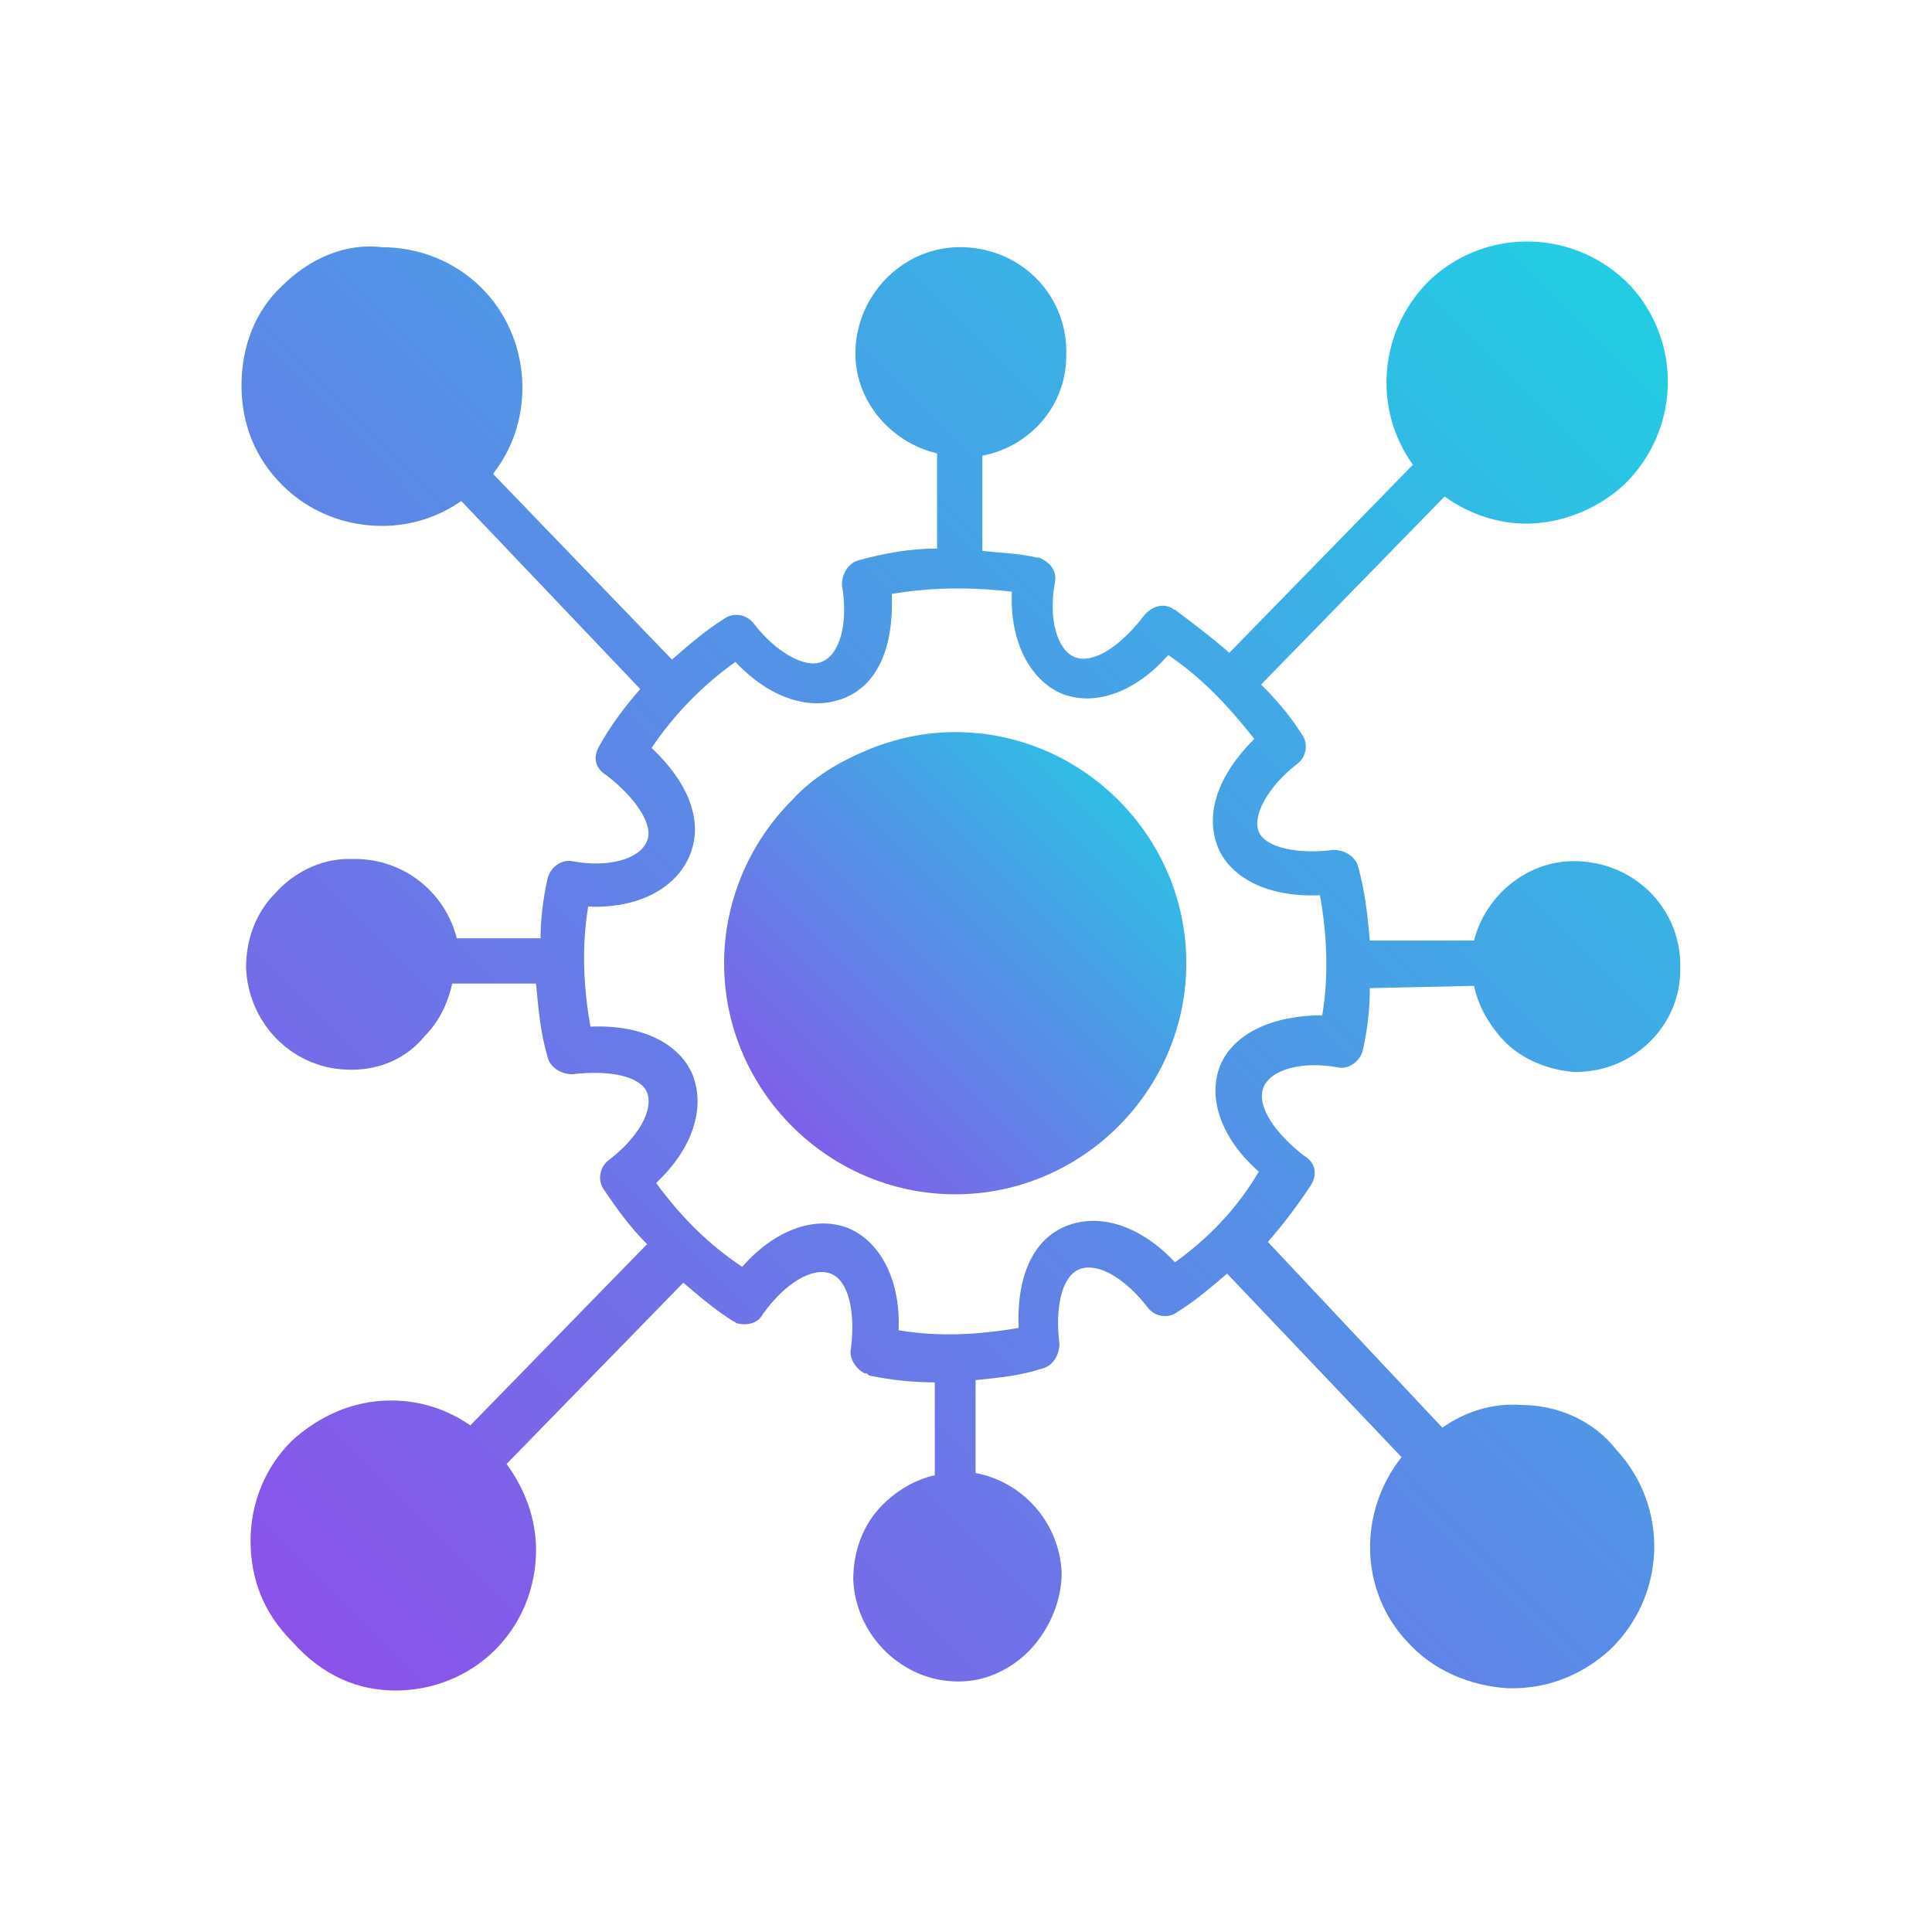
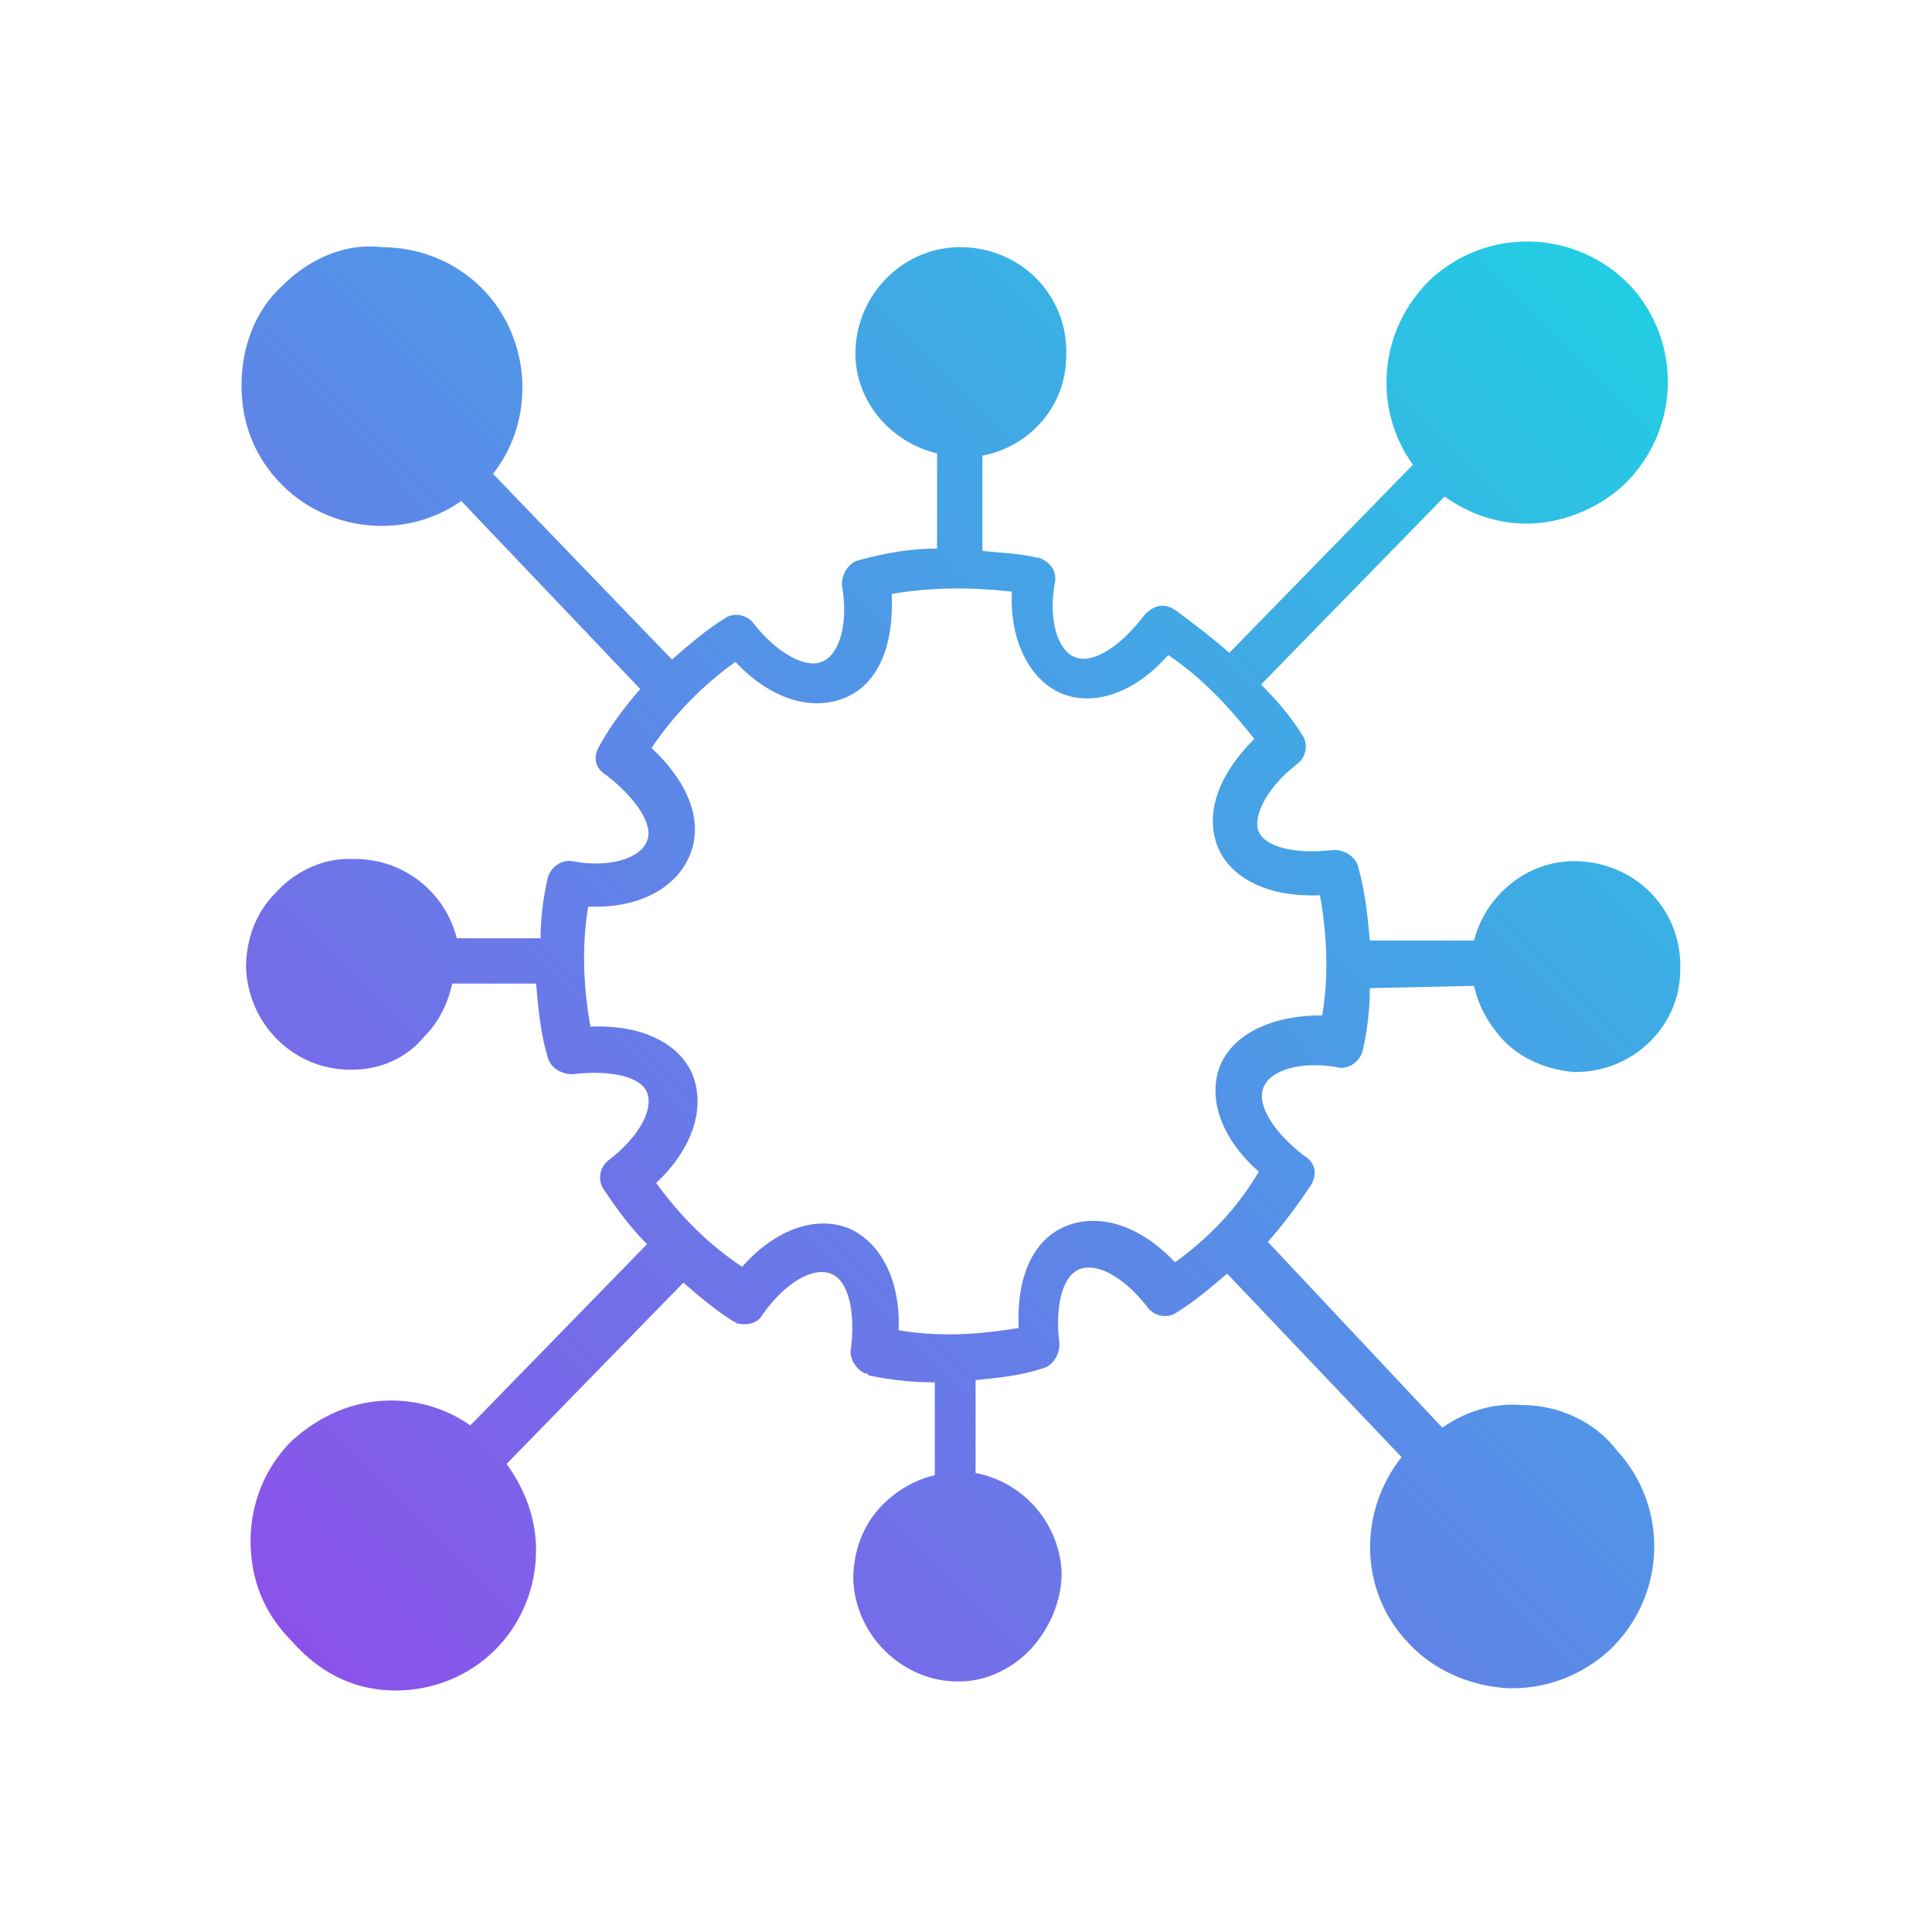
<svg xmlns="http://www.w3.org/2000/svg" width="48" height="48" viewBox="0 0 48 48" fill="none">
  <path d="M37.804 34.907C37.073 34.851 36.397 35.076 35.834 35.47L31.5 30.854C31.894 30.404 32.232 29.954 32.569 29.447C32.738 29.166 32.682 28.884 32.401 28.715C31.669 28.152 31.218 27.477 31.387 27.026C31.556 26.576 32.344 26.351 33.245 26.52C33.526 26.576 33.808 26.351 33.864 26.07C33.977 25.563 34.033 25.056 34.033 24.55L36.622 24.493C36.735 25 36.96 25.394 37.298 25.788C37.748 26.295 38.424 26.576 39.099 26.633H39.156C40.563 26.633 41.745 25.507 41.745 24.099C41.801 22.636 40.675 21.454 39.212 21.397C37.973 21.341 36.904 22.242 36.622 23.368H34.033C33.977 22.748 33.92 22.186 33.752 21.566C33.695 21.285 33.414 21.116 33.132 21.116C32.232 21.229 31.444 21.06 31.275 20.666C31.106 20.272 31.5 19.54 32.232 18.977C32.457 18.808 32.513 18.47 32.344 18.245C32.063 17.795 31.725 17.401 31.331 17.007L35.891 12.335C36.51 12.785 37.242 13.01 37.917 13.01C38.761 13.01 39.662 12.672 40.338 12.053C41.745 10.702 41.801 8.507 40.507 7.099C39.156 5.692 36.96 5.636 35.553 6.931C34.258 8.169 34.089 10.139 35.103 11.546L30.543 16.219C30.093 15.825 29.642 15.487 29.192 15.149C29.136 15.149 29.136 15.093 29.079 15.093C28.854 14.98 28.573 15.093 28.404 15.318C27.841 16.05 27.166 16.5 26.715 16.331C26.265 16.162 26.04 15.374 26.209 14.474C26.265 14.192 26.096 13.967 25.814 13.854H25.758C25.308 13.742 24.858 13.742 24.407 13.685V11.321C25.589 11.096 26.49 10.083 26.49 8.844C26.546 7.381 25.421 6.199 23.957 6.142C22.493 6.086 21.311 7.268 21.255 8.676C21.199 9.914 22.099 10.983 23.281 11.265V13.629C22.606 13.629 21.987 13.742 21.367 13.911C21.086 13.967 20.917 14.248 20.917 14.53C21.086 15.487 20.861 16.275 20.411 16.444C20.017 16.613 19.285 16.219 18.722 15.487C18.553 15.262 18.215 15.205 17.99 15.374C17.54 15.656 17.146 15.993 16.695 16.387L12.248 11.772C13.318 10.421 13.205 8.394 11.967 7.156C11.291 6.48 10.391 6.142 9.49 6.142C8.589 6.03 7.689 6.424 7.013 7.099C6.338 7.719 6 8.619 6 9.576C6 10.533 6.338 11.378 7.013 12.053C7.689 12.729 8.589 13.066 9.49 13.066C10.222 13.066 10.897 12.841 11.46 12.447L15.907 17.119C15.513 17.57 15.175 18.02 14.894 18.527C14.725 18.808 14.781 19.09 15.063 19.258C15.795 19.821 16.245 20.497 16.076 20.891C15.907 21.341 15.119 21.566 14.219 21.397C13.937 21.341 13.656 21.566 13.599 21.848C13.487 22.354 13.43 22.861 13.43 23.311H11.348C11.066 22.186 10.053 21.341 8.815 21.341H8.646C7.97 21.341 7.295 21.679 6.844 22.186C6.338 22.692 6.113 23.368 6.113 24.043C6.169 25.45 7.295 26.576 8.702 26.576H8.758C9.434 26.576 10.109 26.295 10.56 25.732C10.897 25.394 11.123 24.944 11.235 24.437H13.318C13.374 25.056 13.43 25.675 13.599 26.238C13.656 26.52 13.937 26.689 14.219 26.689C15.175 26.576 15.907 26.745 16.076 27.139C16.245 27.589 15.851 28.265 15.119 28.828C14.894 28.997 14.838 29.334 15.007 29.56C15.344 30.066 15.682 30.517 16.076 30.911L11.685 35.414C11.123 35.02 10.447 34.795 9.715 34.795C8.758 34.795 7.914 35.189 7.238 35.808C6.563 36.483 6.225 37.384 6.225 38.285C6.225 39.242 6.563 40.086 7.238 40.762C8.026 41.662 8.927 42 9.828 42C10.729 42 11.629 41.662 12.305 40.987C12.98 40.311 13.318 39.411 13.318 38.51C13.318 37.722 13.036 36.99 12.586 36.371L16.977 31.868C17.371 32.205 17.765 32.543 18.215 32.825C18.271 32.825 18.271 32.881 18.328 32.881C18.553 32.937 18.834 32.881 18.947 32.656C19.51 31.868 20.185 31.474 20.636 31.642C21.086 31.811 21.255 32.599 21.142 33.5C21.086 33.725 21.255 34.007 21.48 34.119C21.536 34.119 21.536 34.119 21.593 34.175C22.156 34.288 22.662 34.344 23.225 34.344V36.652C22.718 36.765 22.268 37.046 21.93 37.384C21.424 37.891 21.199 38.566 21.199 39.242C21.255 40.649 22.437 41.775 23.788 41.775H23.844C24.52 41.775 25.195 41.437 25.646 40.931C26.096 40.424 26.377 39.748 26.377 39.073C26.321 37.834 25.421 36.821 24.238 36.596V34.288C24.801 34.232 25.364 34.175 25.871 34.007C26.152 33.95 26.321 33.669 26.321 33.387C26.209 32.487 26.377 31.699 26.828 31.53C27.278 31.361 27.954 31.755 28.517 32.487C28.685 32.712 29.023 32.768 29.248 32.599C29.699 32.318 30.093 31.98 30.487 31.642L34.821 36.202C33.752 37.553 33.752 39.523 34.99 40.818C35.609 41.493 36.51 41.887 37.467 41.944H37.579C38.48 41.944 39.324 41.606 40 40.987C41.407 39.636 41.464 37.44 40.169 36.033C39.606 35.301 38.705 34.907 37.804 34.907ZM29.192 31.361C28.348 30.46 27.334 30.123 26.49 30.46C25.646 30.798 25.252 31.755 25.308 32.993C24.295 33.162 23.338 33.219 22.325 33.05C22.381 31.811 21.874 30.854 21.086 30.517C20.242 30.179 19.228 30.573 18.44 31.474C17.596 30.911 16.921 30.235 16.301 29.391C17.202 28.546 17.54 27.533 17.202 26.689C16.864 25.901 15.907 25.45 14.669 25.507C14.5 24.55 14.444 23.537 14.613 22.523C15.851 22.579 16.808 22.073 17.146 21.229C17.483 20.384 17.089 19.427 16.189 18.583C16.752 17.738 17.483 17.007 18.271 16.444C19.116 17.344 20.129 17.682 20.974 17.344C21.818 17.007 22.212 16.05 22.156 14.755C23.169 14.586 24.126 14.586 25.139 14.699C25.083 15.937 25.589 16.894 26.377 17.232C27.222 17.57 28.235 17.176 29.023 16.275C29.867 16.838 30.543 17.57 31.162 18.358C30.262 19.258 29.924 20.215 30.262 21.06C30.599 21.848 31.556 22.298 32.795 22.242C32.964 23.199 33.02 24.212 32.851 25.225C31.613 25.225 30.656 25.675 30.318 26.464C29.98 27.308 30.374 28.321 31.275 29.109C30.712 30.066 29.98 30.798 29.192 31.361Z" fill="url(#paint0_linear_716_741)" />
-   <path d="M23.732 18.189C22.944 18.189 22.212 18.358 21.537 18.639C20.861 18.921 20.186 19.315 19.679 19.878C18.609 20.947 17.99 22.411 17.99 23.93C17.99 27.083 20.58 29.672 23.732 29.672C26.884 29.672 29.474 27.083 29.474 23.93C29.474 20.778 26.884 18.189 23.732 18.189Z" fill="url(#paint1_linear_716_741)" />
  <defs>
    <linearGradient id="paint0_linear_716_741" x1="41.747" y1="6" x2="5.748" y2="41.746" gradientUnits="userSpaceOnUse">
      <stop stop-color="#1ED2E3" />
      <stop offset="0.5" stop-color="#588DE7" />
      <stop offset="1" stop-color="#8F4DEA" />
    </linearGradient>
    <linearGradient id="paint1_linear_716_741" x1="29.474" y1="18.189" x2="17.99" y2="29.672" gradientUnits="userSpaceOnUse">
      <stop stop-color="#1ED2E3" />
      <stop offset="0.5" stop-color="#588DE7" />
      <stop offset="1" stop-color="#8F4DEA" />
    </linearGradient>
  </defs>
</svg>